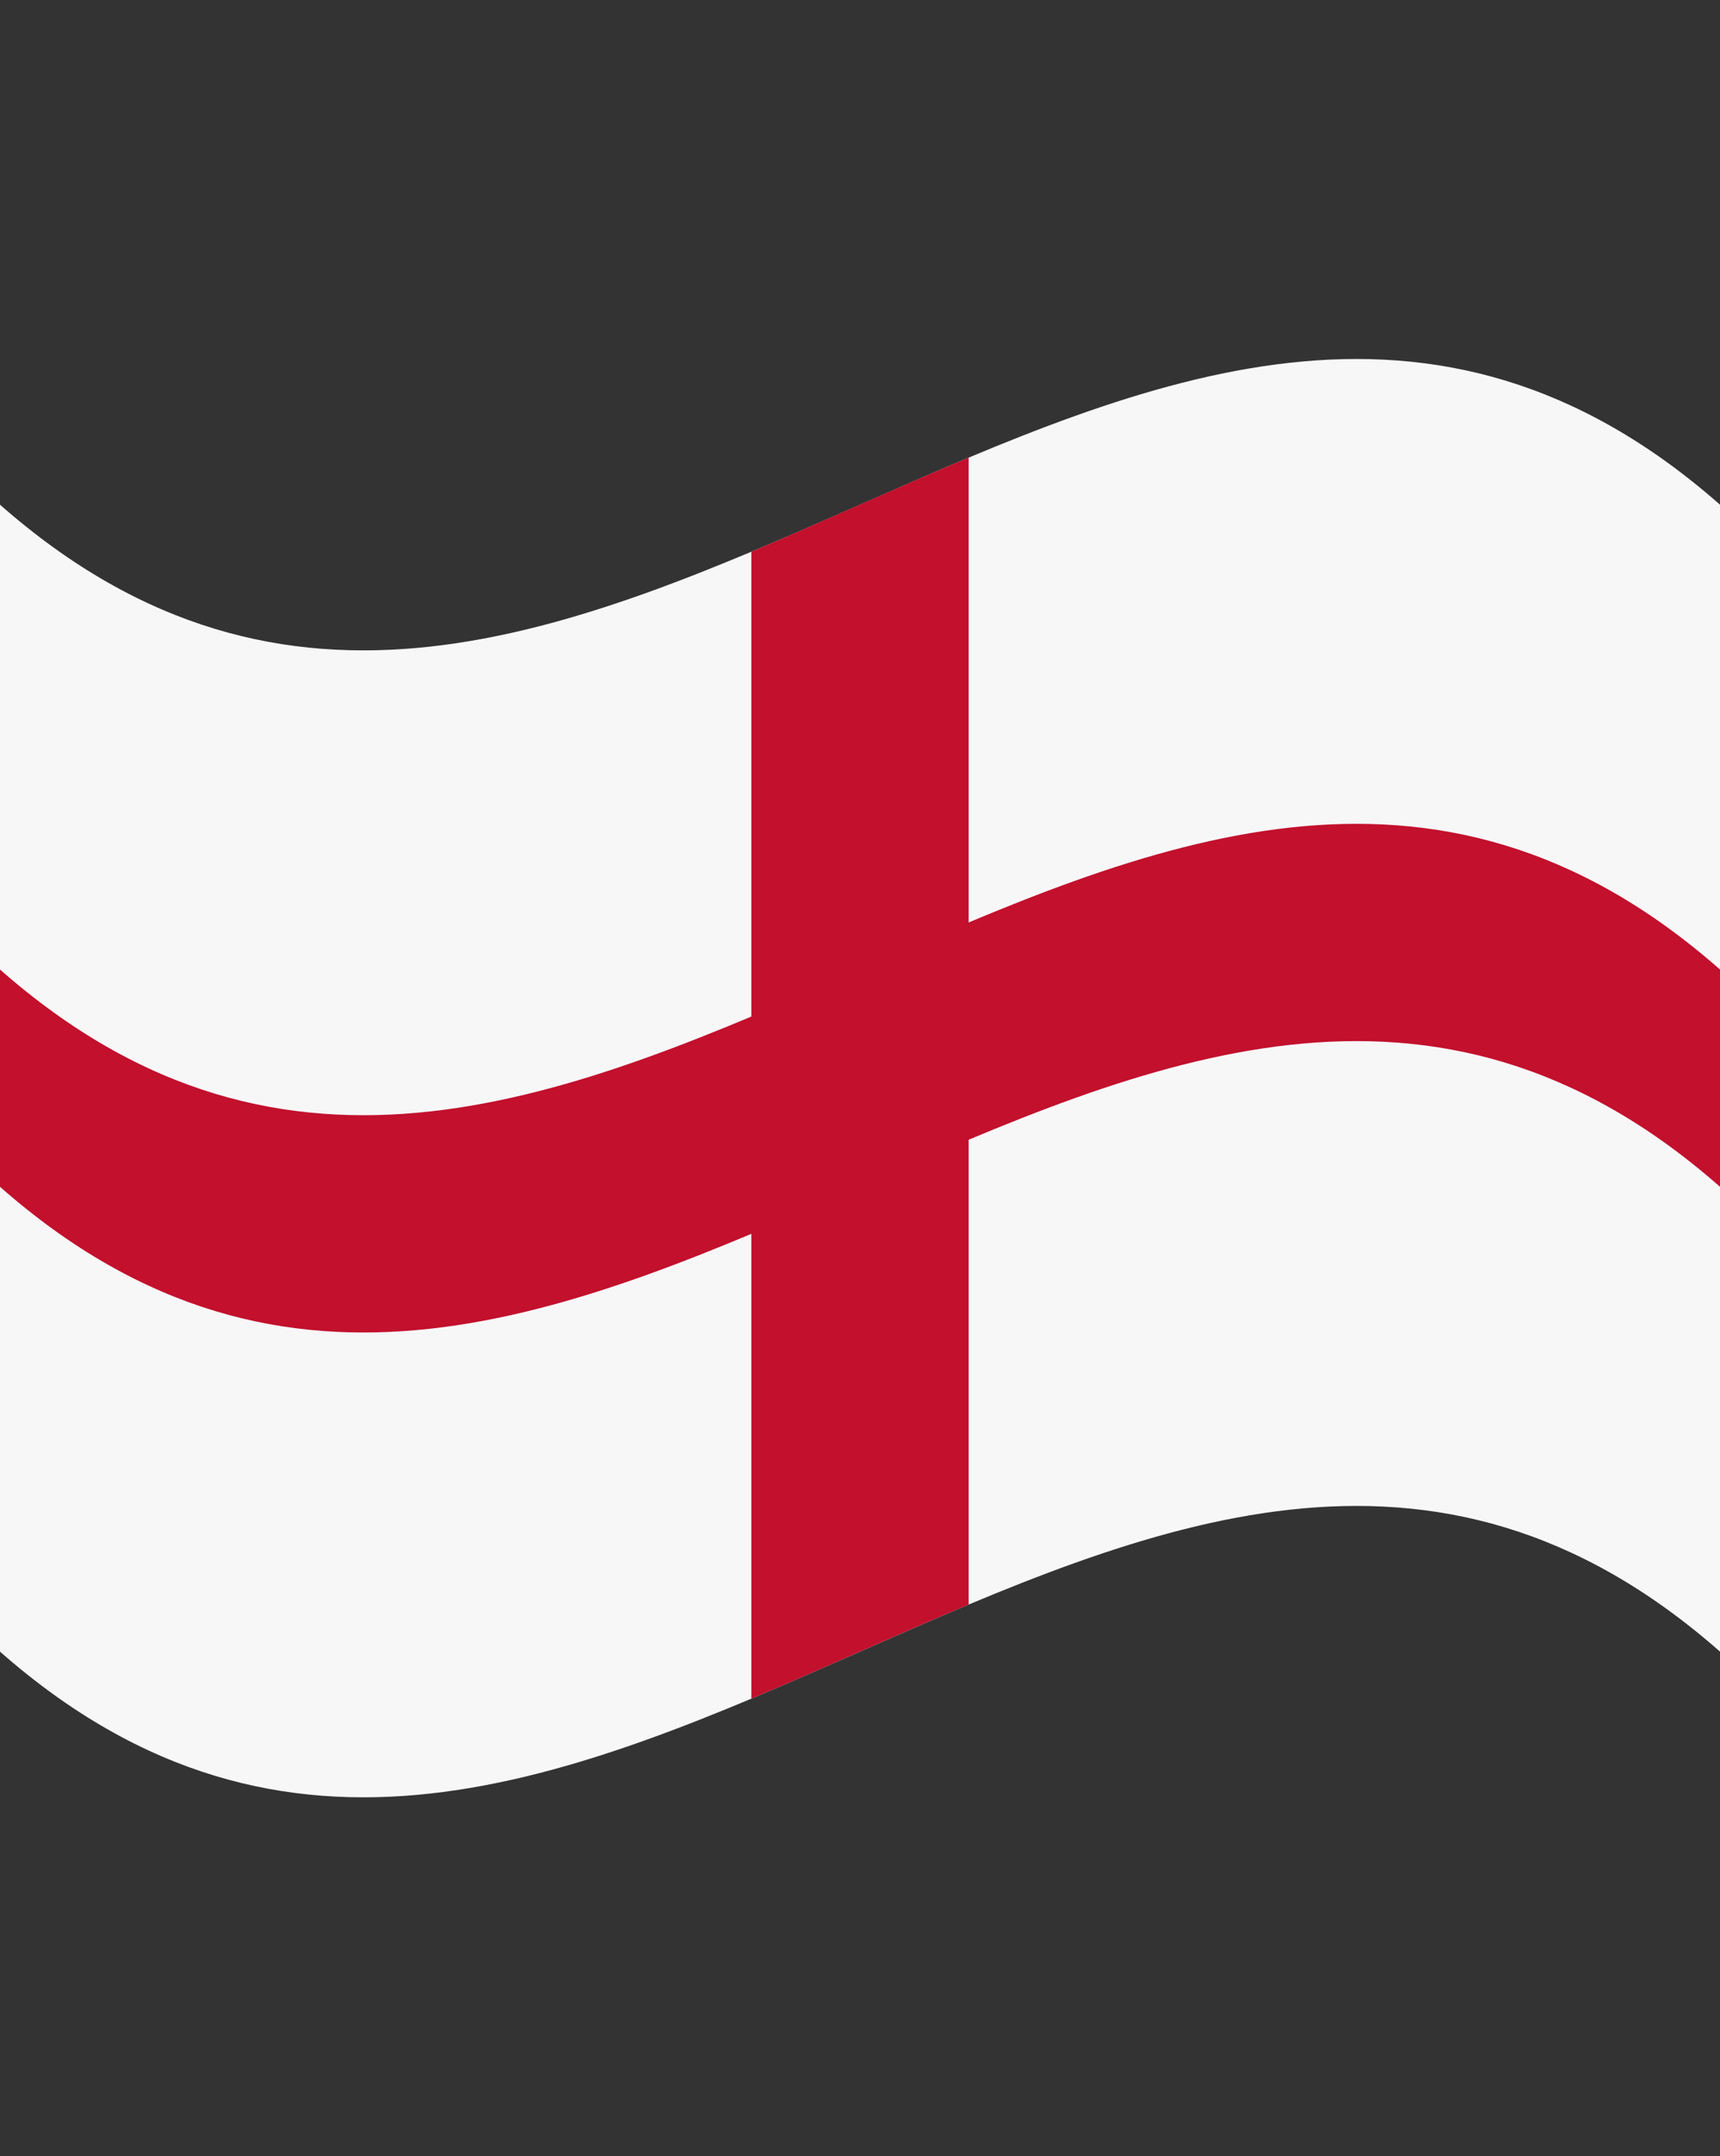
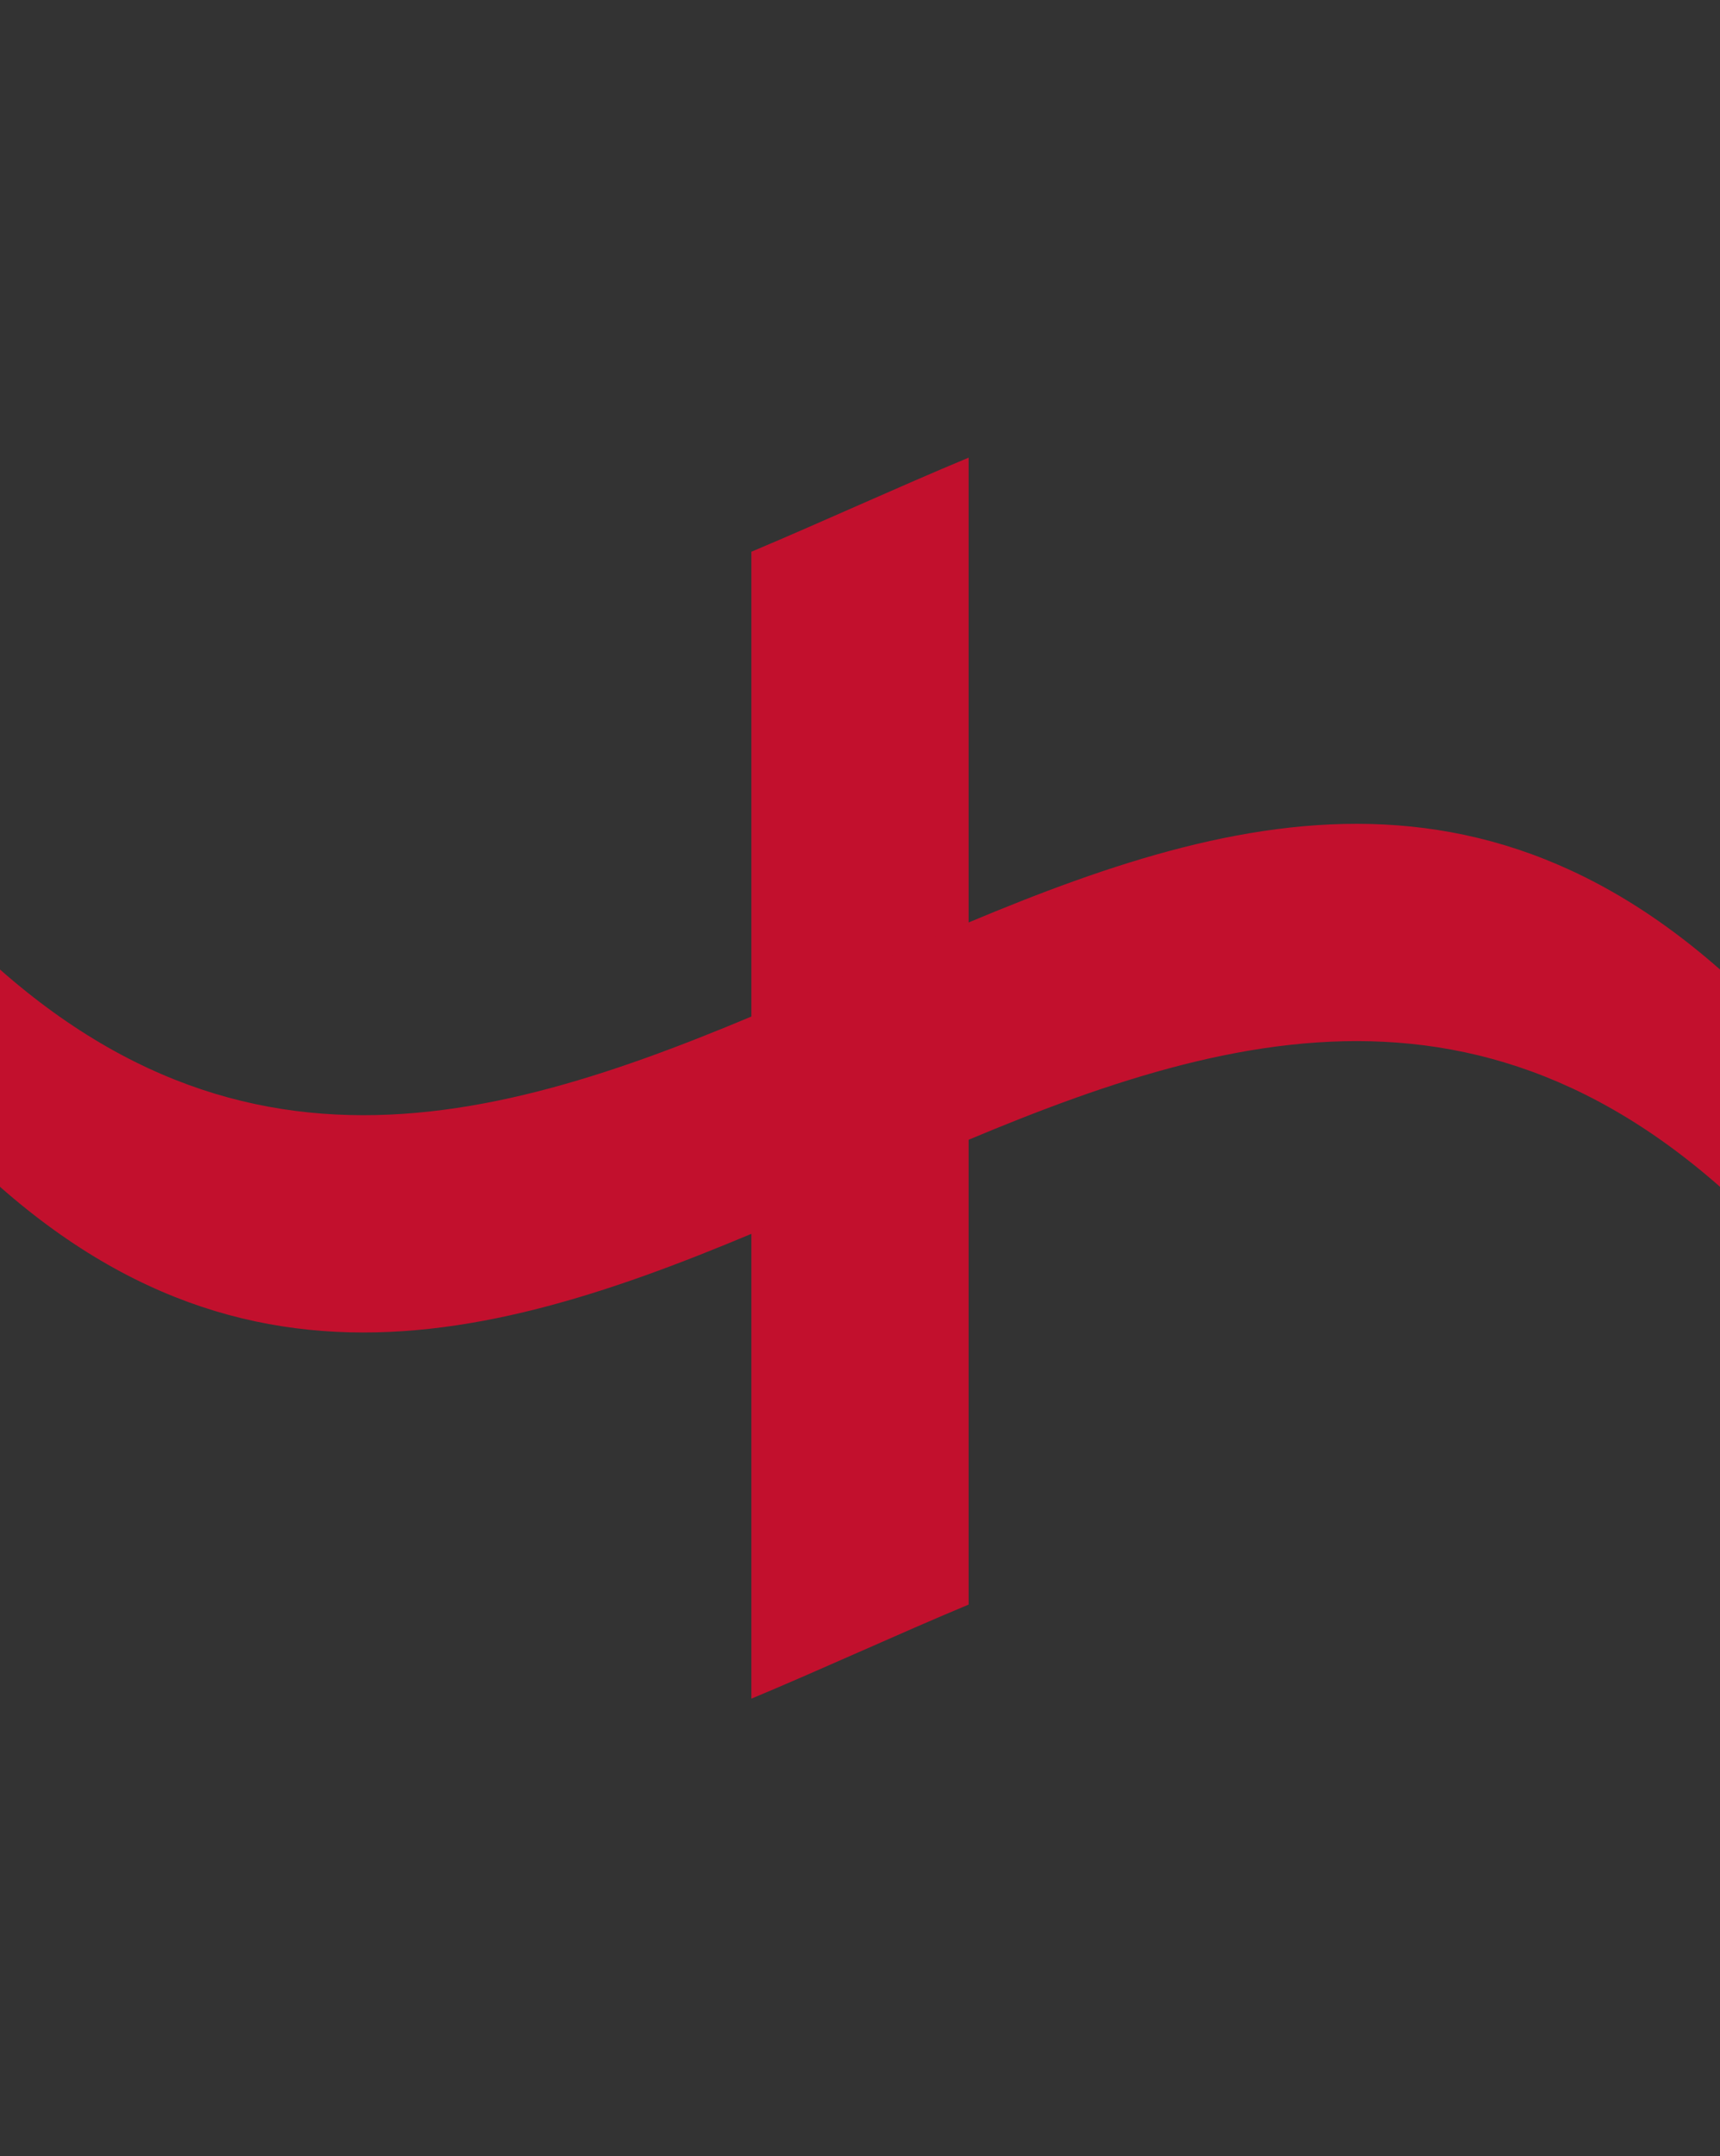
<svg xmlns="http://www.w3.org/2000/svg" height="962.6" preserveAspectRatio="xMidYMid meet" version="1.0" viewBox="616.2 857.4 768.0 962.6" width="768.0" zoomAndPan="magnify">
  <rect x="616.2" y="857.4" width="768.0" height="962.6" fill="#333333" stroke="none" />
  <g>
    <g id="change1_1">
-       <path d="M1384.2,1082.7c0,170.7,0,341.3,0,512c-256-225.3-512,225.3-768,0c0-170.7,0-341.3,0-512 C872.2,1308,1128.2,857.4,1384.2,1082.7z" fill="#f7f7f7" />
-     </g>
+       </g>
    <g id="change2_1">
      <path d="M1048.7,1061.7c0,170.7,0,341.3,0,512c-32.3,13.5-64.7,28.5-97,42c0-170.7,0-341.3,0-512 C984,1090.1,1016.3,1075.2,1048.7,1061.7z" fill="#c2102d" />
    </g>
    <g id="change2_2">
      <path d="M1384.2,1290.2c0,32.3,0,64.7,0,97c-256-225.3-512,225.3-768,0c0-32.3,0-64.7,0-97 C872.2,1515.5,1128.2,1064.9,1384.2,1290.2z" fill="#c2102d" />
    </g>
  </g>
</svg>